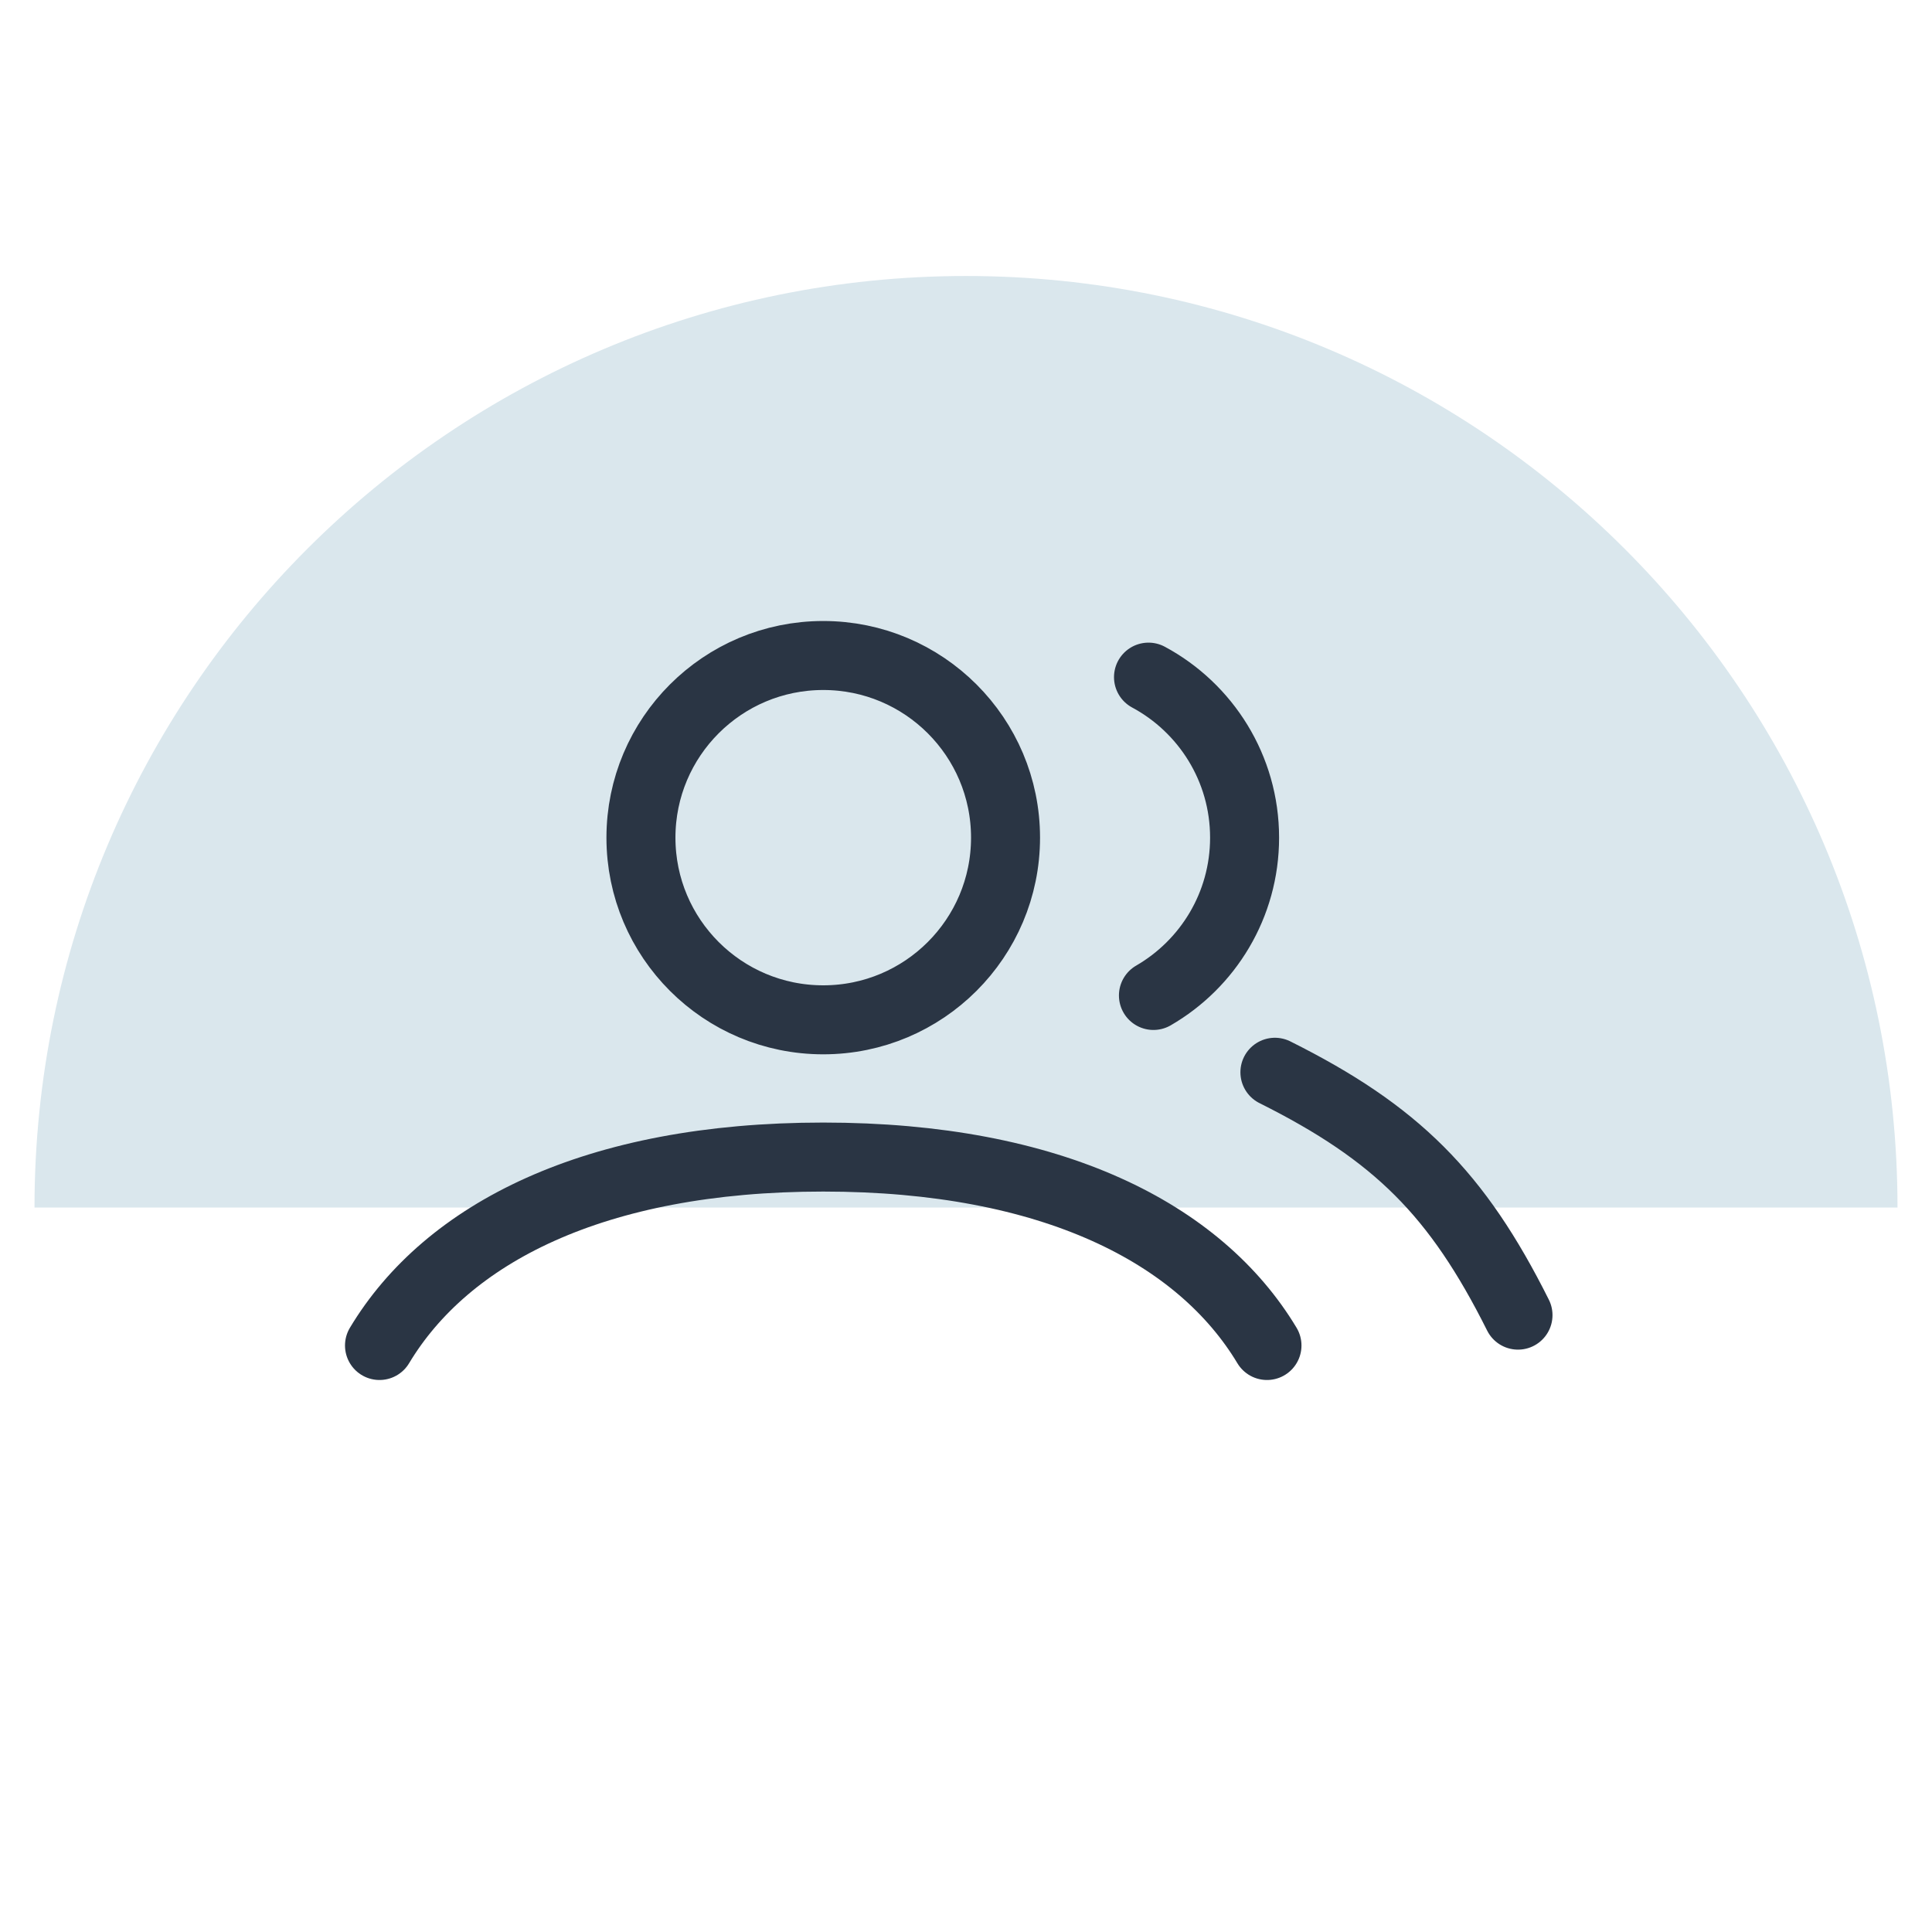
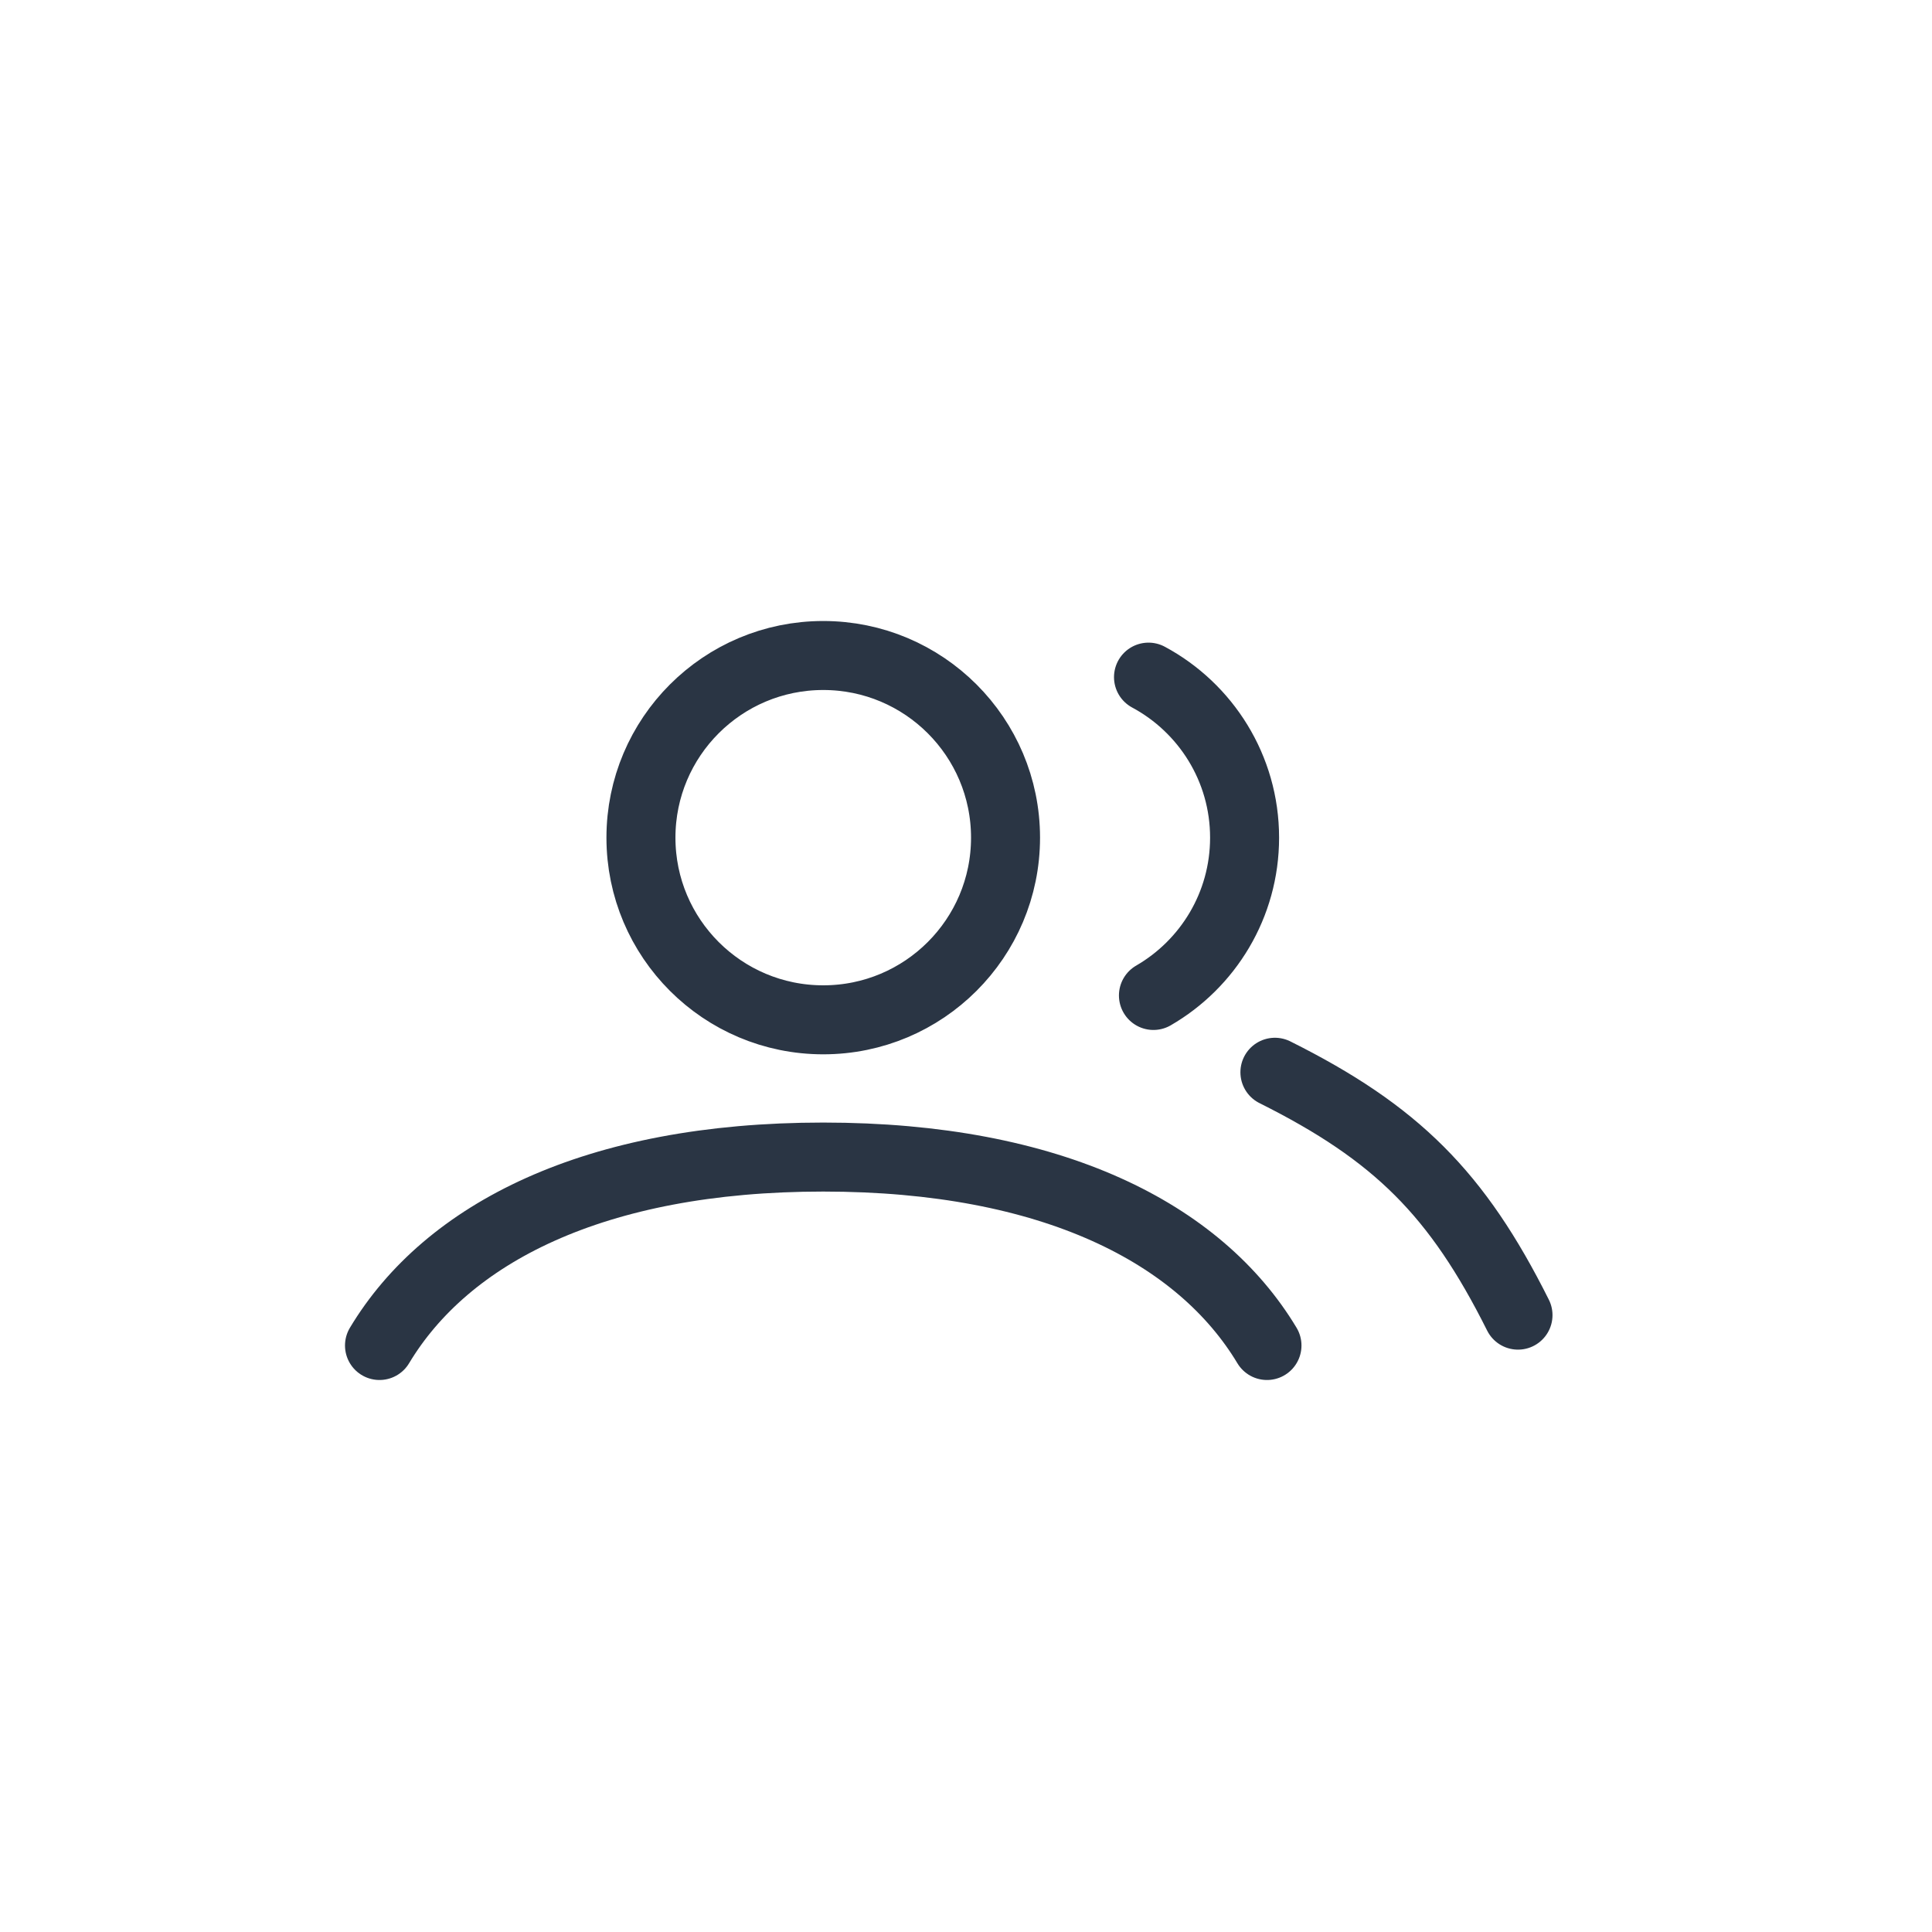
<svg xmlns="http://www.w3.org/2000/svg" width="56" height="56" viewBox="0 0 56 56" fill="none">
-   <path d="M28 8C13.088 8 1 20.088 1 35H55C55 20.088 42.912 8 28 8Z" fill="#DAE7ED" />
  <path d="M11 39C12.945 35.758 17.209 33.538 23.862 33.538C30.514 33.538 34.778 35.758 36.724 39M36.954 31.08C40.477 32.84 42.239 34.6 44 38.12M33.29 19.627C34.948 20.518 36.075 22.268 36.075 24.28C36.075 26.234 35.012 27.941 33.433 28.854M29.146 24.28C29.146 27.196 26.78 29.56 23.862 29.56C20.943 29.56 18.578 27.196 18.578 24.28C18.578 21.364 20.943 19 23.862 19C26.78 19 29.146 21.364 29.146 24.28Z" stroke="#2A3544" stroke-width="2" stroke-linecap="round" />
</svg>